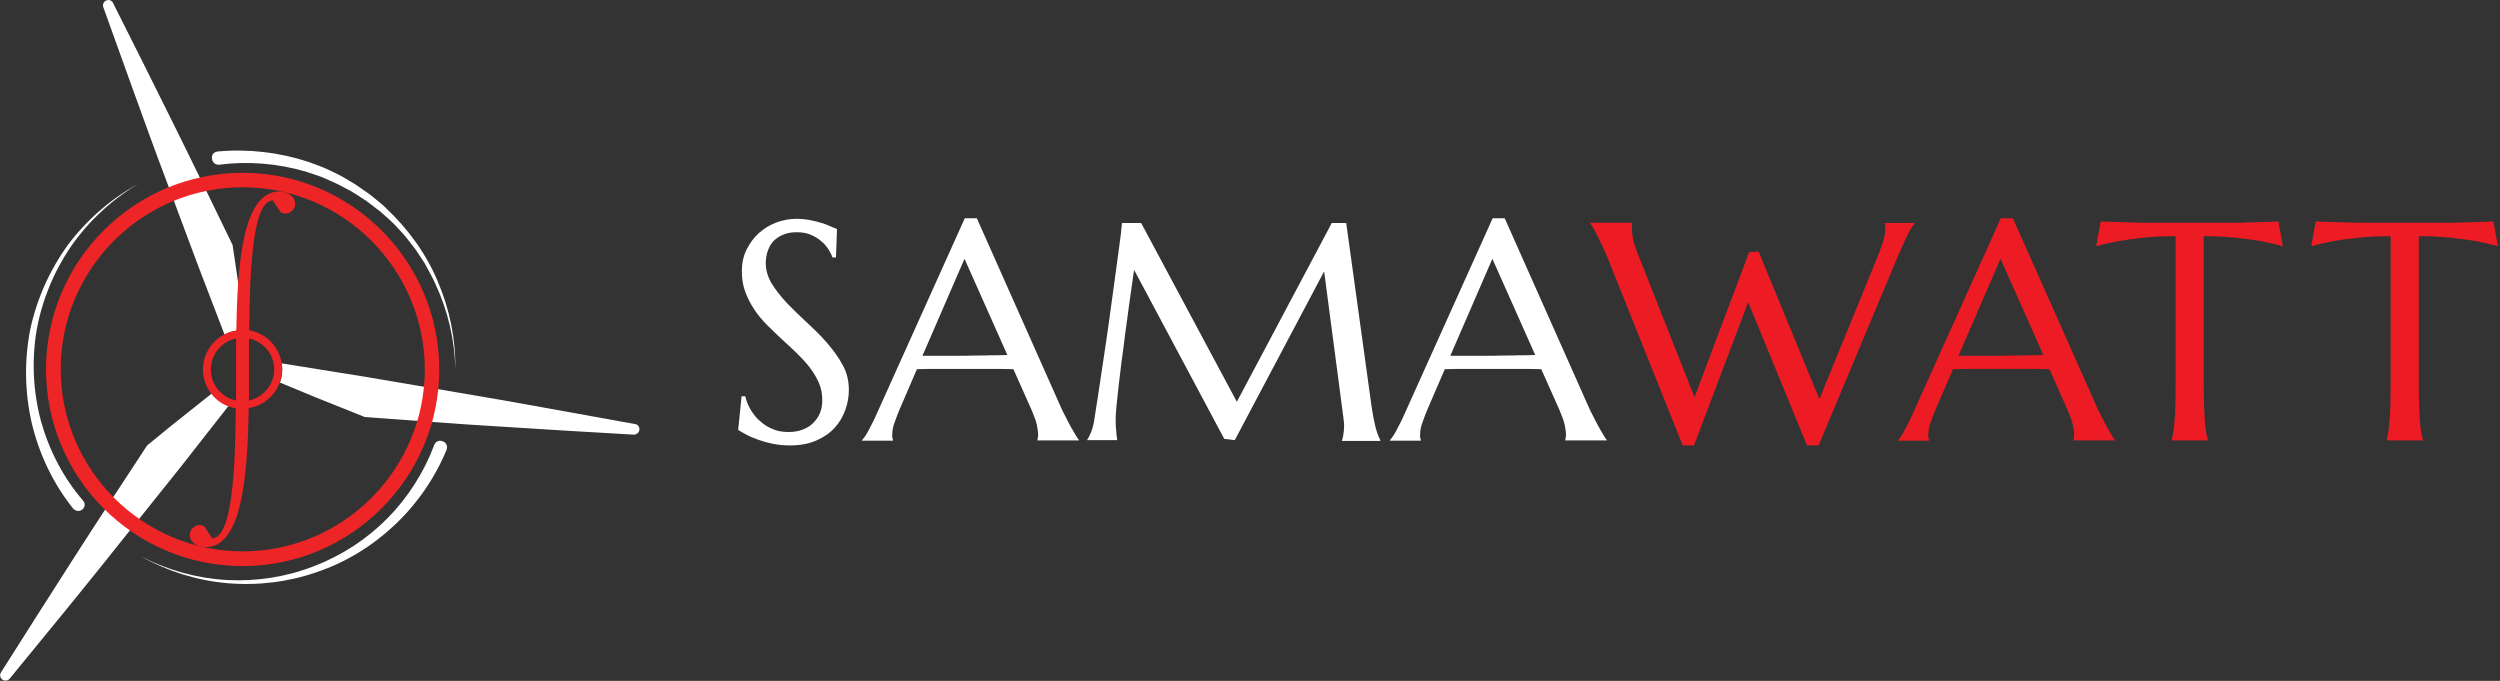
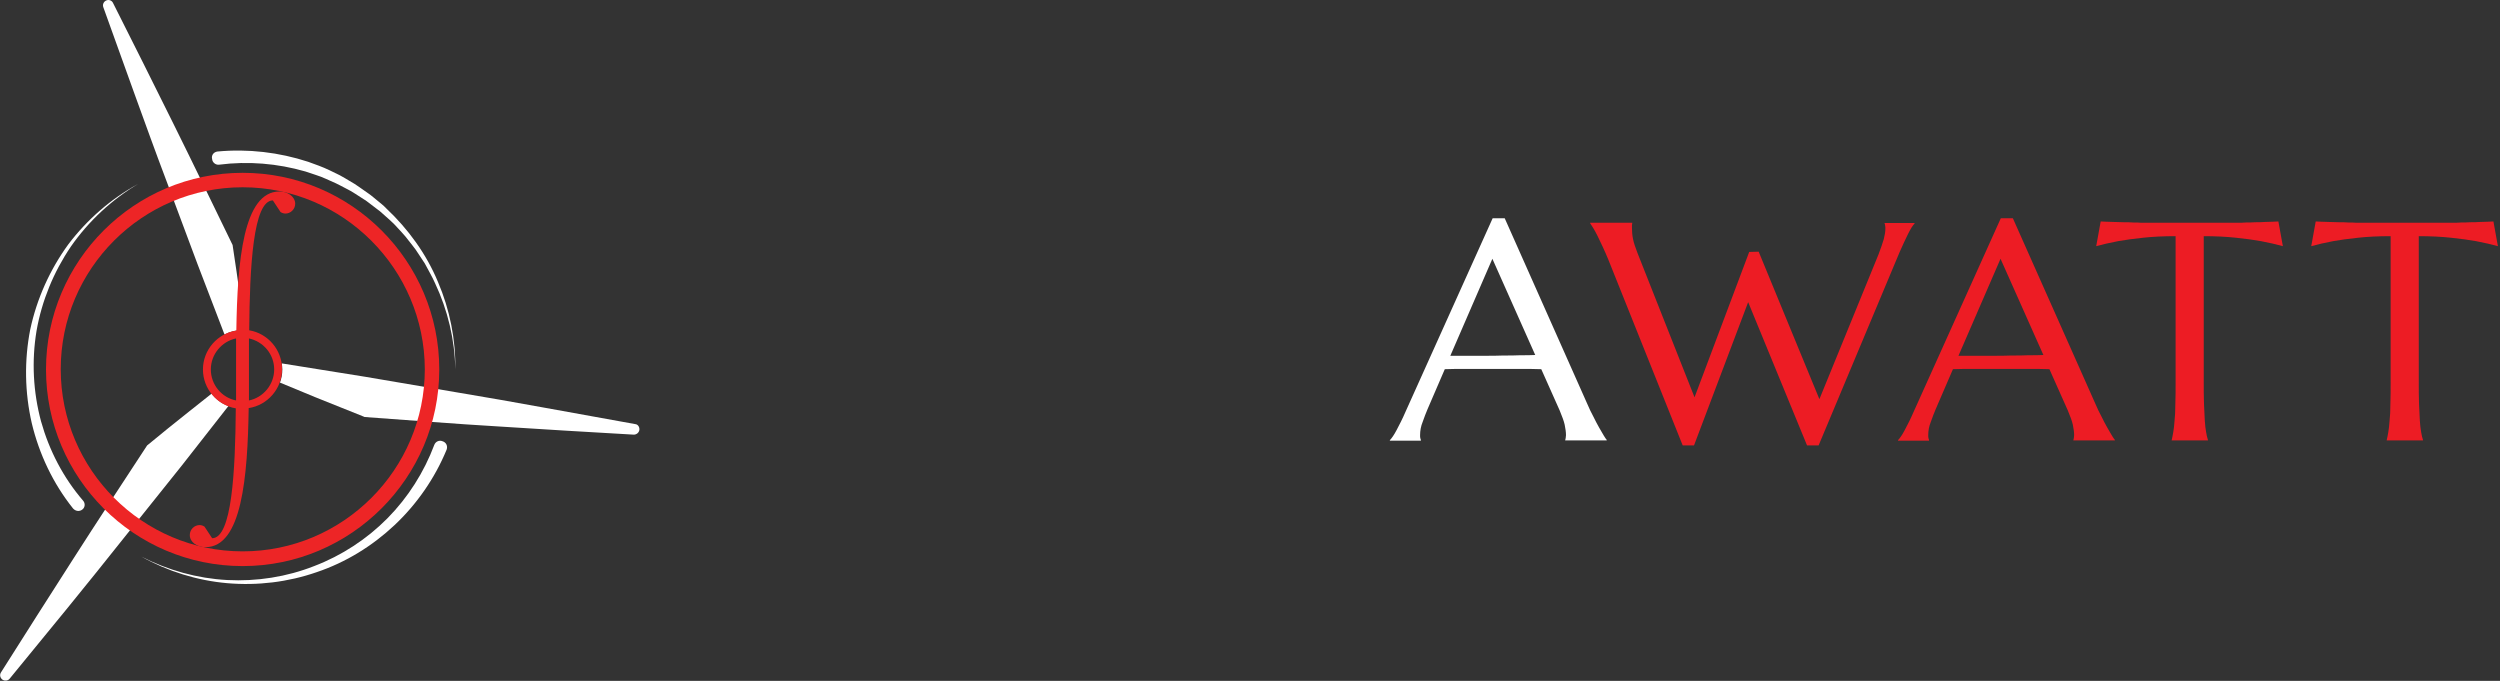
<svg xmlns="http://www.w3.org/2000/svg" width="951" height="259" viewBox="0 0 951 259" fill="none">
  <rect x="0" y="0" width="951" height="259" fill="#333333" stroke="none" />
-   <path d="M318 97.939H316.7C316.4 97.039 315.9 96.039 315.2 94.939C314.5 93.839 313.6 92.739 312.5 91.839C311.4 90.839 310.1 90.039 308.5 89.339C306.9 88.639 305.1 88.339 303 88.339C301.1 88.339 299.4 88.639 298 89.239C296.5 89.839 295.3 90.639 294.3 91.639C293.3 92.639 292.6 93.939 292.1 95.339C291.6 96.739 291.3 98.339 291.3 100.039C291.3 102.839 292.1 105.439 293.6 107.939C295.2 110.439 297.1 112.939 299.5 115.439C301.9 117.939 304.4 120.339 307.1 122.839C309.8 125.339 312.4 127.839 314.7 130.539C317 133.239 319 135.939 320.6 138.939C322.2 141.839 322.9 144.939 322.9 148.339C322.9 150.839 322.5 153.339 321.6 155.839C320.7 158.339 319.4 160.639 317.6 162.639C315.8 164.639 313.5 166.239 310.6 167.539C307.7 168.839 304.4 169.439 300.4 169.439C298.2 169.439 296.1 169.239 294.1 168.839C292.1 168.439 290.3 167.939 288.6 167.339C286.9 166.739 285.4 166.139 284.1 165.439C282.8 164.739 281.7 164.139 280.8 163.539L282.1 150.739H283.5C283.9 152.539 284.6 154.239 285.6 155.939C286.6 157.539 287.7 159.039 289.2 160.239C290.6 161.539 292.2 162.539 294 163.239C295.8 164.039 297.8 164.339 300 164.339C302 164.339 303.7 164.039 305.3 163.439C306.9 162.839 308.2 162.039 309.3 160.939C310.4 159.839 311.3 158.639 311.9 157.139C312.5 155.639 312.8 154.039 312.8 152.339C312.8 149.939 312.4 147.639 311.5 145.639C310.6 143.539 309.4 141.639 308 139.739C306.6 137.939 304.9 136.139 303.1 134.339C301.3 132.639 299.4 130.839 297.5 129.139C295.6 127.339 293.7 125.539 291.9 123.739C290.1 121.939 288.4 119.939 287 117.839C285.6 115.739 284.4 113.439 283.5 111.039C282.6 108.639 282.2 105.939 282.2 103.139C282.2 100.139 282.8 97.339 284 94.939C285.2 92.539 286.7 90.439 288.7 88.639C290.6 86.939 292.9 85.539 295.3 84.639C297.8 83.739 300.3 83.239 302.9 83.239C304.8 83.239 306.6 83.439 308.2 83.739C309.8 84.039 311.3 84.439 312.6 84.839C313.9 85.239 315 85.639 316 86.139C317 86.539 317.8 86.939 318.4 87.139L318 97.939Z" fill="white" />
-   <path d="M394.6 167.639V167.439C394.7 167.239 394.7 166.939 394.8 166.539C394.8 166.139 394.9 165.839 394.9 165.539C394.9 164.339 394.7 163.039 394.4 161.539C394.1 160.139 393.4 158.339 392.5 156.139L385.5 140.439C383.3 140.339 380.5 140.339 376.9 140.339C373.3 140.339 369.4 140.339 365.3 140.339C362.3 140.339 359.3 140.339 356.5 140.339C353.7 140.339 351.1 140.339 348.8 140.439L342.2 155.739C341.6 157.139 341 158.739 340.4 160.439C339.7 162.139 339.4 163.839 339.4 165.539C339.4 166.039 339.4 166.439 339.5 166.739C339.6 167.039 339.7 167.239 339.7 167.439V167.639H327.9V167.439C328.6 166.739 329.5 165.439 330.5 163.539C331.5 161.639 332.7 159.339 333.9 156.539L367 83.039H371.6L403 153.639C403.7 155.339 404.5 156.939 405.3 158.439C406.1 160.039 406.8 161.439 407.5 162.639C408.2 163.839 408.8 164.939 409.3 165.739C409.8 166.539 410.2 167.139 410.4 167.339V167.539H394.6V167.639ZM357.2 135.339C359.4 135.339 361.7 135.339 364.1 135.339C366.4 135.339 368.8 135.339 371 135.239C373.3 135.239 375.4 135.239 377.5 135.139C379.6 135.139 381.5 135.139 383.2 135.039L366.9 98.439L350.9 135.339H357.2Z" fill="white" />
-   <path d="M413.5 167.439C413.9 166.839 414.4 165.939 414.9 164.739C415.4 163.539 415.9 162.039 416.2 160.139C416.6 157.439 417.1 154.439 417.6 151.039C418.1 147.639 418.7 144.139 419.2 140.439C419.8 136.739 420.3 132.939 420.9 129.039C421.5 125.139 422 121.339 422.5 117.639C423 113.839 423.5 110.239 424 106.739C424.5 103.239 424.9 100.039 425.3 97.139C425.7 94.239 426 91.739 426.3 89.639C426.5 87.539 426.7 85.939 426.8 84.839H434.1L470.5 152.839L506.6 84.839H512.1L521.6 153.539C521.9 155.739 522.2 157.539 522.5 159.039C522.8 160.539 523.1 161.939 523.4 163.039C523.7 164.139 524 165.039 524.3 165.739C524.6 166.439 524.9 167.039 525.1 167.539V167.739H510.5V167.439C510.7 167.039 510.9 166.339 511 165.339C511.2 164.339 511.3 163.239 511.3 161.839C511.3 161.339 511.3 160.839 511.2 160.339C511.1 159.839 511.1 159.239 511 158.639L503.7 103.239L469.7 167.439L465.7 166.939L431.4 102.639C430.1 111.739 428.9 120.239 427.9 127.939C427.5 131.239 427.1 134.539 426.6 137.839C426.2 141.139 425.8 144.239 425.5 147.039C425.2 149.939 424.9 152.439 424.7 154.539C424.5 156.739 424.4 158.339 424.4 159.339C424.4 160.639 424.4 161.839 424.5 162.839C424.6 163.839 424.7 164.639 424.7 165.339C424.8 166.139 424.9 166.839 425 167.439H413.4H413.5Z" fill="white" />
  <path d="M595.4 167.639V167.439C595.5 167.239 595.5 166.939 595.6 166.539C595.6 166.139 595.7 165.839 595.7 165.539C595.7 164.339 595.5 163.039 595.2 161.539C594.9 160.139 594.2 158.339 593.3 156.139L586.3 140.439C584.1 140.339 581.3 140.339 577.7 140.339C574.1 140.339 570.2 140.339 566.1 140.339C563.1 140.339 560.1 140.339 557.3 140.339C554.5 140.339 551.9 140.339 549.6 140.439L543 155.739C542.4 157.139 541.8 158.739 541.2 160.439C540.5 162.139 540.2 163.839 540.2 165.539C540.2 166.039 540.2 166.439 540.3 166.739C540.4 167.039 540.5 167.239 540.5 167.439V167.639H528.7V167.439C529.4 166.739 530.3 165.439 531.3 163.539C532.3 161.639 533.5 159.339 534.7 156.539L567.8 83.039H572.4L603.8 153.639C604.5 155.339 605.3 156.939 606.1 158.439C606.9 160.039 607.6 161.439 608.3 162.639C609 163.839 609.6 164.939 610.1 165.739C610.6 166.539 611 167.139 611.2 167.339V167.539H595.4V167.639ZM558 135.339C560.2 135.339 562.5 135.339 564.9 135.339C567.2 135.339 569.6 135.339 571.8 135.239C574.1 135.239 576.2 135.239 578.3 135.139C580.4 135.139 582.3 135.139 584 135.039L567.7 98.439L551.7 135.339H558Z" fill="white" />
  <path d="M669 95.739L692.1 151.839L714.6 96.739C715.5 94.439 716.1 92.539 716.6 90.939C717 89.339 717.2 88.039 717.2 86.939C717.2 86.639 717.2 86.239 717.1 85.839C717.1 85.439 717 85.239 716.9 85.039V84.839H728.3V85.039C727.5 85.839 726.7 87.239 725.8 89.039C724.9 90.939 723.8 93.139 722.6 95.939L691.8 169.439H687.4L665 114.939L644.4 169.439H640.1L611.8 98.739C611.1 97.039 610.4 95.439 609.7 93.939C609 92.439 608.3 91.039 607.7 89.739C607.1 88.539 606.5 87.439 606 86.639C605.5 85.839 605.1 85.239 604.9 84.939V84.739H620.9V84.939C620.8 85.339 620.8 85.739 620.8 85.939C620.8 86.139 620.8 86.439 620.8 86.739C620.8 88.039 620.9 89.439 621.2 90.939C621.5 92.439 622.1 94.139 622.9 96.239L644.6 151.139L665.4 95.839L669 95.739Z" fill="#ED1C24" />
  <path d="M788.7 167.639V167.439C788.8 167.239 788.8 166.939 788.9 166.539C788.9 166.139 789 165.839 789 165.539C789 164.339 788.8 163.039 788.5 161.539C788.2 160.139 787.5 158.339 786.6 156.139L779.6 140.439C777.4 140.339 774.6 140.339 771 140.339C767.4 140.339 763.5 140.339 759.4 140.339C756.4 140.339 753.4 140.339 750.6 140.339C747.8 140.339 745.2 140.339 742.9 140.439L736.3 155.739C735.7 157.139 735.1 158.739 734.5 160.439C733.8 162.139 733.5 163.839 733.5 165.539C733.5 166.039 733.5 166.439 733.6 166.739C733.7 167.039 733.8 167.239 733.8 167.439V167.639H722V167.439C722.7 166.739 723.6 165.439 724.6 163.539C725.6 161.639 726.8 159.339 728 156.539L761.1 83.039H765.7L797.1 153.639C797.8 155.339 798.6 156.939 799.4 158.439C800.2 160.039 800.9 161.439 801.6 162.639C802.3 163.839 802.9 164.939 803.4 165.739C803.9 166.539 804.3 167.139 804.5 167.339V167.539H788.7V167.639ZM751.3 135.339C753.5 135.339 755.8 135.339 758.2 135.339C760.5 135.339 762.9 135.339 765.1 135.239C767.4 135.239 769.5 135.239 771.6 135.139C773.7 135.139 775.6 135.139 777.3 135.039L761 98.439L745 135.339H751.3Z" fill="#ED1C24" />
  <path d="M827.5 89.839C823 89.839 818.8 90.039 815.2 90.439C811.5 90.839 808.4 91.239 805.7 91.739C802.6 92.339 799.9 92.939 797.4 93.639L799.1 84.239C799.6 84.239 800.3 84.339 801.2 84.339C802.1 84.339 803.2 84.439 804.3 84.439C805.4 84.439 806.6 84.539 807.9 84.539C809.2 84.539 810.3 84.539 811.5 84.639C812.6 84.639 813.6 84.639 814.5 84.739C815.4 84.739 816 84.739 816.4 84.739H849.4C849.8 84.739 850.4 84.739 851.3 84.739C852.2 84.739 853.2 84.739 854.3 84.639C855.4 84.639 856.6 84.639 857.9 84.539C859.2 84.539 860.3 84.539 861.5 84.439C862.6 84.439 863.7 84.339 864.6 84.339C865.5 84.339 866.2 84.239 866.7 84.239L868.4 93.639C865.9 92.939 863.2 92.339 860.1 91.739C857.4 91.239 854.3 90.839 850.6 90.439C846.9 90.039 842.8 89.839 838.3 89.839V145.039C838.3 148.339 838.3 151.139 838.4 153.639C838.5 156.039 838.6 158.239 838.7 159.939C838.8 161.739 839 163.239 839.2 164.339C839.4 165.539 839.6 166.539 839.9 167.339V167.539H826.1V167.439C826.3 166.639 826.5 165.639 826.7 164.439C826.9 163.239 827.1 161.739 827.2 160.039C827.4 158.239 827.5 156.139 827.5 153.739C827.6 151.339 827.6 148.439 827.6 145.139V89.839H827.5Z" fill="#ED1C24" />
  <path d="M909.3 89.839C904.8 89.839 900.6 90.039 897 90.439C893.3 90.839 890.2 91.239 887.5 91.739C884.4 92.339 881.7 92.939 879.2 93.639L880.9 84.239C881.4 84.239 882.1 84.339 883 84.339C883.9 84.339 885 84.439 886.1 84.439C887.2 84.439 888.4 84.539 889.7 84.539C891 84.539 892.1 84.539 893.3 84.639C894.4 84.639 895.4 84.639 896.3 84.739C897.2 84.739 897.8 84.739 898.2 84.739H931.2C931.6 84.739 932.2 84.739 933.1 84.739C934 84.739 935 84.739 936.1 84.639C937.2 84.639 938.4 84.639 939.7 84.539C940.9 84.539 942.1 84.539 943.3 84.439C944.4 84.439 945.5 84.339 946.4 84.339C947.3 84.339 948 84.239 948.5 84.239L950.2 93.639C947.7 92.939 945 92.339 941.9 91.739C939.2 91.239 936.1 90.839 932.4 90.439C928.7 90.039 924.6 89.839 920.1 89.839V145.039C920.1 148.339 920.1 151.139 920.2 153.639C920.3 156.039 920.4 158.239 920.5 159.939C920.6 161.739 920.8 163.239 921 164.339C921.2 165.539 921.4 166.539 921.7 167.339V167.539H907.9V167.439C908.1 166.639 908.3 165.639 908.5 164.439C908.7 163.239 908.9 161.739 909 160.039C909.2 158.239 909.3 156.139 909.3 153.739C909.4 151.339 909.4 148.439 909.4 145.139V89.839H909.3Z" fill="#ED1C24" />
  <path d="M93.1 125.539C92.8 125.539 92.5 125.539 92.3 125.539C89.8 125.539 87.5 126.139 85.4 127.239L75.2 100.639L63.1 68.239C59 57.439 55.1 46.539 51.1 35.539L39.3 2.739C38.9 1.639 39.5 0.539 40.5 0.139C41.5 -0.261 42.6 0.239 43 1.139L54.5 24.039L65.9 46.939C73.5 62.239 80.9 77.639 88.4 93.039C88.5 93.139 88.5 93.239 88.5 93.339C89.5 100.039 90.5 106.639 91.4 113.339L93.1 125.539Z" fill="white" />
  <path d="M243.2 163.639C243 164.639 242.1 165.339 241.1 165.339L215.5 163.839L189.9 162.239C172.8 161.239 155.8 159.839 138.8 158.639C138.7 158.639 138.6 158.639 138.5 158.539C132.2 156.039 126 153.539 119.8 151.039L106.5 145.539C107.1 143.939 107.4 142.339 107.4 140.539C107.4 139.739 107.3 138.939 107.2 138.239L139 143.339L173.1 149.139C184.5 151.039 195.9 153.039 207.4 155.139L241.7 161.339C242.7 161.439 243.4 162.539 243.2 163.639Z" fill="white" />
  <path d="M86.9 154.439L69.2 177.039L47.6 204.039C40.4 213.139 33.1 222.139 25.8 231.139L3.7 258.139C3 259.039 1.7 259.139 0.8 258.439C1.508e-05 257.739 -0.2 256.639 0.4 255.739L14.1 234.139L27.9 212.539C37.1 198.139 46.5 183.939 55.9 169.539C56 169.439 56 169.339 56.1 169.339C61.3 165.039 66.5 160.839 71.8 156.639L80.5 149.739C82.1 151.839 84.3 153.539 86.9 154.439Z" fill="white" />
  <path d="M27.8 193.439C20.2 183.939 14.9 172.739 12.1 161.039C9.4 149.339 9.2 137.039 11.5 125.339C14 113.639 19 102.539 26 92.939C33.2 83.439 42.3 75.539 52.6 69.939C42.5 75.939 33.7 84.139 27 93.739C20.4 103.439 15.9 114.439 13.9 125.839C12 137.339 12.6 149.039 15.6 160.239C18.7 171.339 24.1 181.739 31.6 190.439C32.5 191.439 32.4 193.039 31.3 193.839C30.3 194.639 28.8 194.539 27.8 193.439C27.9 193.539 27.9 193.539 27.8 193.439Z" fill="white" />
  <path d="M169.9 171.039C165.4 181.939 158.6 191.739 150.1 199.739C141.6 207.739 131.5 213.939 120.5 217.639C109.6 221.439 97.9 222.839 86.4 221.839C75 220.839 63.8 217.339 53.8 211.739C63.9 216.939 75.1 220.039 86.4 220.639C97.7 221.239 109.1 219.439 119.5 215.339C130 211.339 139.6 205.039 147.4 197.139C155.2 189.239 161.3 179.639 165.2 169.239C165.7 167.939 167.1 167.339 168.3 167.839C169.7 168.239 170.4 169.639 169.9 171.039Z" fill="white" />
  <path d="M82.7 57.639C94.4 56.539 106.2 57.939 117.2 61.539L121.3 63.039L123.3 63.839L125.3 64.739L129.2 66.639C130.5 67.339 131.7 68.039 133 68.839C135.6 70.239 137.8 72.039 140.2 73.639C140.8 74.039 141.4 74.539 141.9 74.939L143.6 76.339L145.3 77.739L146.1 78.439L146.9 79.239C155.3 87.139 162.2 96.639 166.6 107.239C171.1 117.739 173.4 129.239 173.2 140.539C173 129.139 170.3 117.939 165.5 107.739C165.2 107.039 164.9 106.439 164.6 105.839L163.6 103.939C162.9 102.739 162.3 101.439 161.6 100.239L159.3 96.739C158.9 96.139 158.5 95.539 158.1 94.939L156.8 93.239L154.2 89.939C153.3 88.839 152.3 87.839 151.4 86.839C149.6 84.739 147.4 82.939 145.3 81.039L144.5 80.339L143.7 79.739L142 78.439L140.3 77.139C139.7 76.739 139.2 76.239 138.6 75.939C136.2 74.439 134 72.839 131.5 71.639C130.3 71.039 129.1 70.339 127.8 69.739L124 68.039L122.1 67.239L120.1 66.539L116.2 65.239C105.5 62.139 94.3 61.239 83.4 62.639C82.1 62.839 80.8 61.839 80.7 60.539C80.3 59.039 81.3 57.839 82.7 57.639C82.7 57.639 82.6 57.639 82.7 57.639Z" fill="white" />
  <path d="M92.3 71.239C54.1 71.239 23.1 102.339 23.1 140.439C23.1 178.639 54.2 209.739 92.3 209.739C130.5 209.739 161.6 178.639 161.6 140.439C161.5 102.339 130.5 71.239 92.3 71.239ZM92.3 215.339C51 215.339 17.5 181.739 17.5 140.539C17.5 99.239 51.1 65.739 92.3 65.739C133.6 65.739 167.1 99.339 167.1 140.539C167.1 181.739 133.5 215.339 92.3 215.339Z" fill="#ED2526" />
  <path fill-rule="evenodd" clip-rule="evenodd" d="M104.3 140.539C104.3 146.339 100.1 151.239 94.7 152.339V128.739C100.2 129.939 104.3 134.739 104.3 140.539ZM89.8 152.339C84.3 151.239 80.2 146.339 80.2 140.539C80.2 134.739 84.4 129.839 89.8 128.739V152.339ZM106.3 72.839C92.5 72.839 90.3 99.539 89.9 125.739C82.7 126.839 77.2 133.139 77.2 140.539C77.2 147.939 82.6 154.139 89.7 155.339C89.5 179.439 88.2 204.739 80.7 204.739L77.8 200.339C77.2 199.939 76.6 199.739 75.9 199.739C74 199.739 72.2 201.339 72.2 203.539C72.2 206.339 75.1 208.139 78.2 208.139C92 208.139 94.2 181.439 94.6 155.239C101.8 154.139 107.3 147.839 107.3 140.439C107.3 133.039 101.9 126.839 94.8 125.639C95 101.539 96.3 76.239 103.8 76.239L106.7 80.639C107.3 81.039 107.9 81.239 108.6 81.239C110.5 81.239 112.3 79.639 112.3 77.439C112.2 74.639 109.3 72.839 106.3 72.839Z" fill="#ED2526" />
</svg>